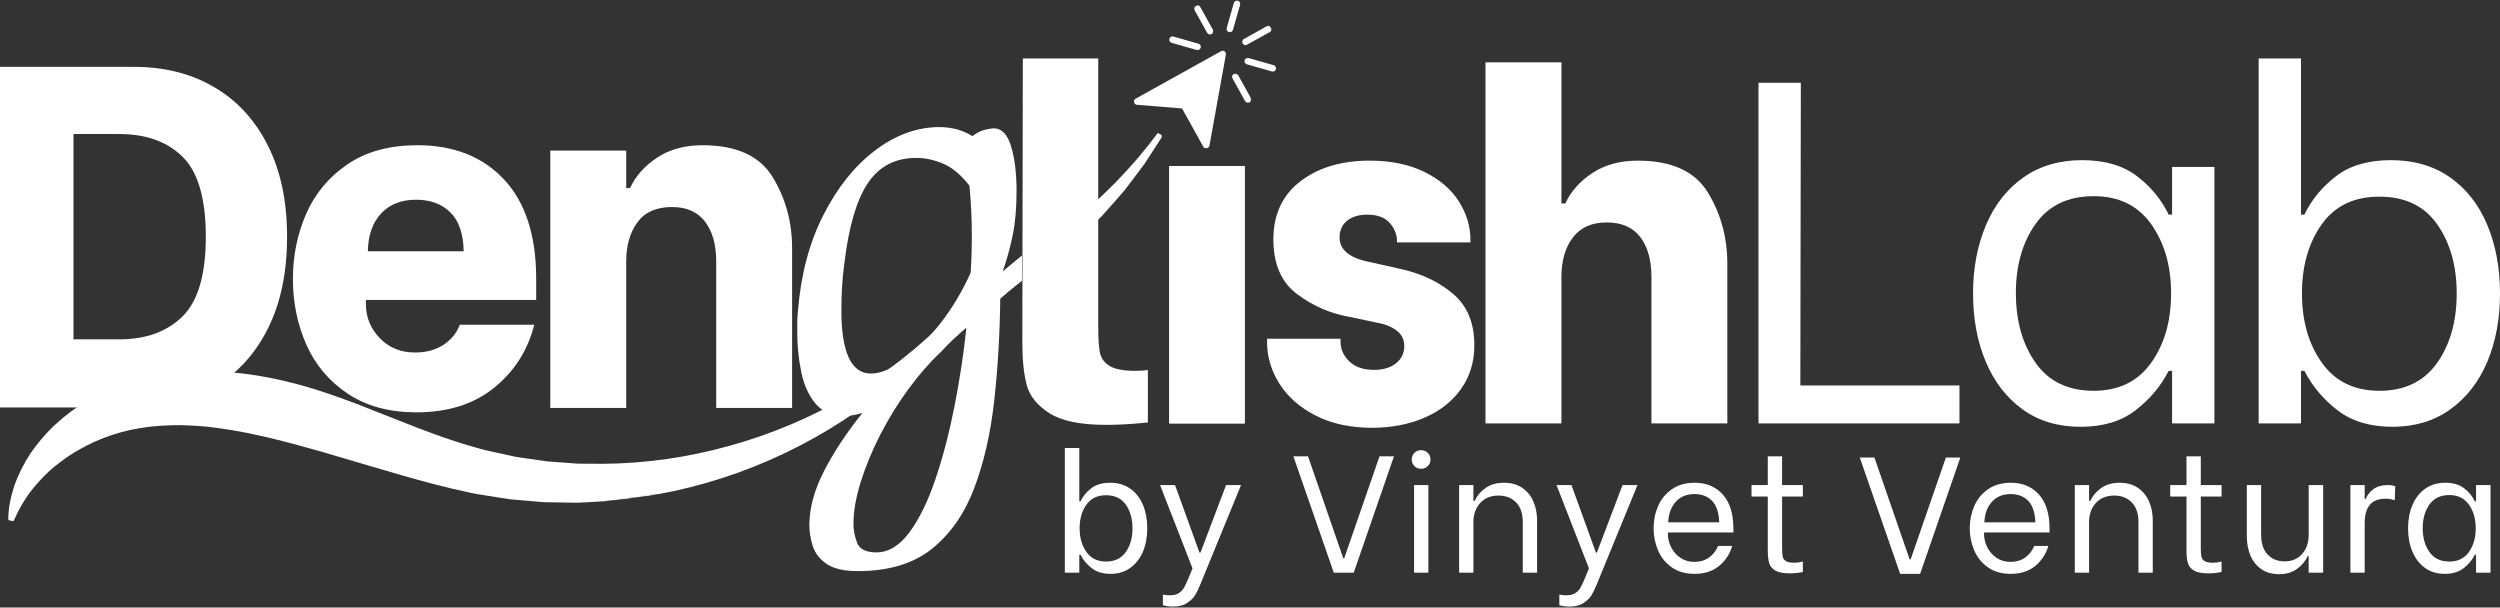
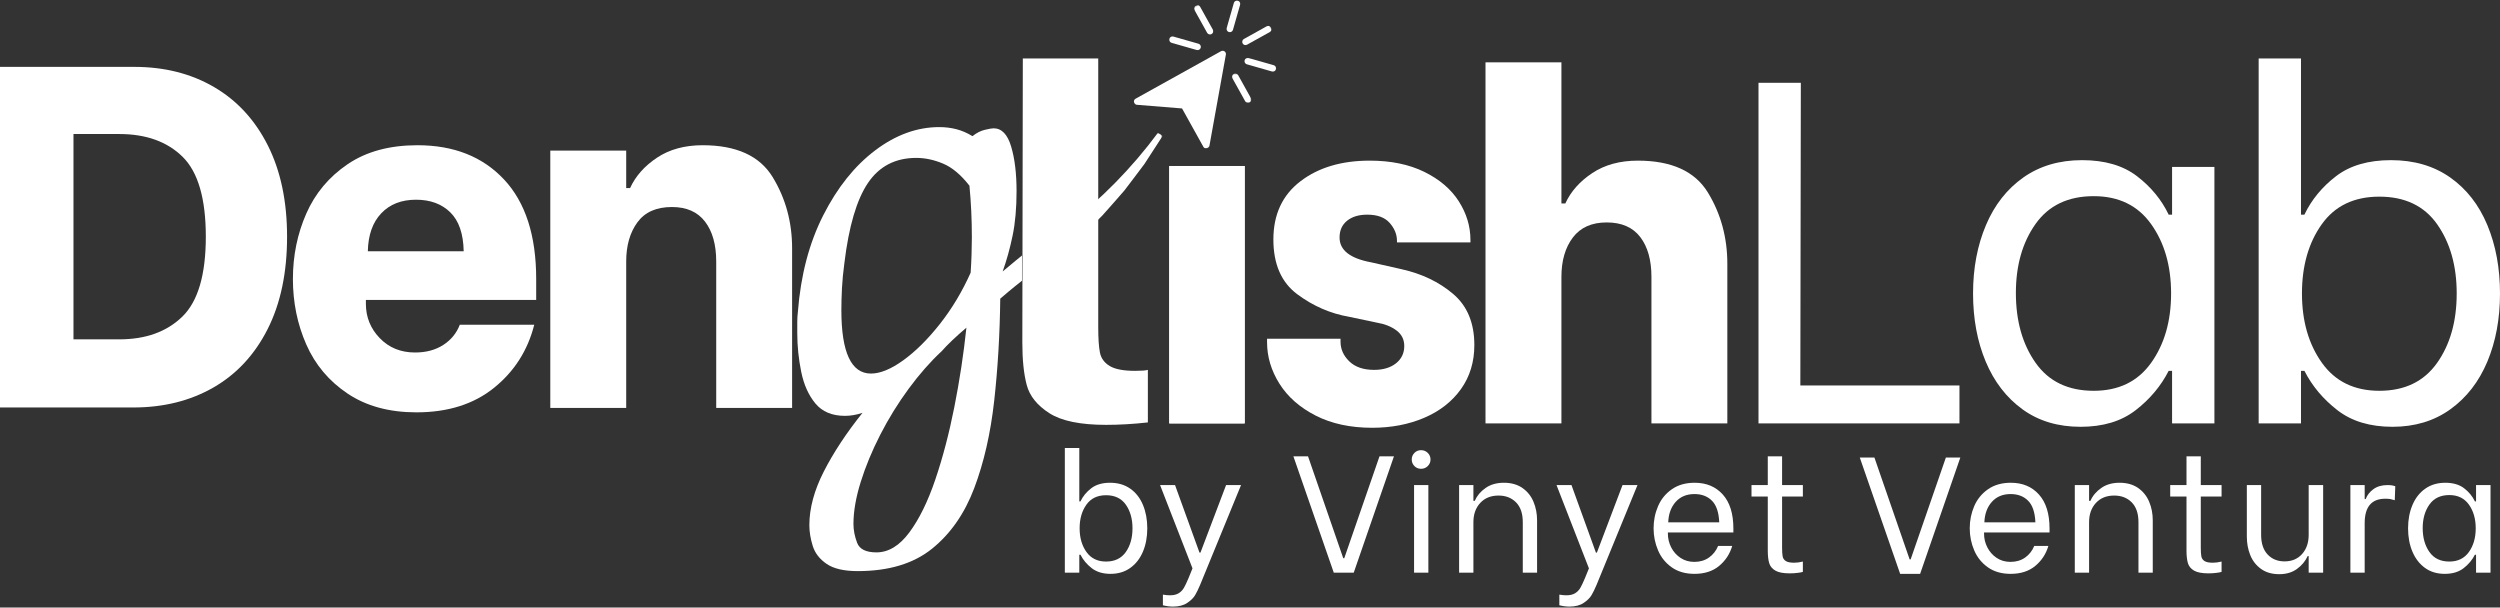
<svg xmlns="http://www.w3.org/2000/svg" width="1683" height="409" viewBox="0 0 1683 409" fill="none">
  <rect x="0" y="0" width="1683" height="409" fill="#333333" stroke="none" />
  <mask id="mask0_6_617" style="mask-type:luminance" maskUnits="userSpaceOnUse" x="697" y="89" width="87" height="113">
    <path d="M697.059 89.333H783.725V201.333H697.059V89.333Z" fill="white" />
  </mask>
  <g mask="url(#mask0_6_617)">
    <mask id="mask1_6_617" style="mask-type:luminance" maskUnits="userSpaceOnUse" x="698" y="76" width="108" height="126">
      <path d="M698.105 97.937L778.272 76.442L805.986 179.791L725.819 201.286L698.105 97.937Z" fill="white" />
    </mask>
    <g mask="url(#mask1_6_617)">
      <mask id="mask2_6_617" style="mask-type:luminance" maskUnits="userSpaceOnUse" x="-28" y="-692" width="1214" height="1040">
        <path d="M-27.603 -422.078L978.84 -691.964L1185.27 77.838L178.83 347.724L-27.603 -422.078Z" fill="white" />
      </mask>
      <g mask="url(#mask2_6_617)">
        <mask id="mask3_6_617" style="mask-type:luminance" maskUnits="userSpaceOnUse" x="146" y="58" width="661" height="290">
          <path d="M146.819 227.094L774.189 58.859L806.527 179.464L179.158 347.698L146.819 227.094Z" fill="white" />
        </mask>
        <g mask="url(#mask3_6_617)">
          <path d="M168.689 308.657C168.444 304.849 168.132 300.917 168.428 297.021C168.522 293.073 169.267 289.235 169.861 285.266C171.47 277.495 174.158 269.87 177.632 262.563C181.288 255.365 185.652 248.469 190.731 242.089C192.012 240.511 193.35 238.974 194.699 237.438C196.017 235.875 197.439 234.412 198.892 232.979C200.35 231.547 201.741 230.021 203.272 228.672L207.892 224.61C214.241 219.427 220.965 214.552 228.272 210.584C230.048 209.49 231.949 208.636 233.803 207.667C235.663 206.724 237.548 205.776 239.434 205.016L245.111 202.604L250.887 200.474C258.626 197.787 266.559 195.599 274.533 194.042C282.512 192.521 290.548 191.401 298.548 190.802C314.559 189.594 330.444 190.203 345.913 192.042C361.434 193.792 376.454 197.016 391.079 200.407C420.309 207.485 448.298 215.604 476.428 219.386L481.694 220.078L486.949 220.516L497.481 221.391L502.751 221.823L508.048 221.881L518.647 222.006C520.418 222.011 522.189 222.099 523.96 222.037L529.257 221.724L539.882 221.115C541.647 220.985 543.434 220.985 545.194 220.75L550.475 220.073L561.059 218.745C589.262 214.797 617.095 206.995 643.579 195.688C696.626 173.308 744.475 136.797 779.522 89.386L782.694 91.48L770.512 110.282C766.007 116.24 761.559 122.276 756.96 128.214C752.012 133.839 747.132 139.563 742.064 145.12C736.72 150.396 731.481 155.823 726.001 161C703.819 181.453 678.689 198.854 651.673 212.875C624.595 226.771 595.574 237.214 565.486 243.62L554.142 245.724L548.46 246.776C546.564 247.136 544.637 247.256 542.725 247.511L531.231 248.844L525.47 249.506C523.553 249.683 521.616 249.714 519.689 249.823L508.09 250.349L502.288 250.61C500.35 250.599 498.413 250.526 496.481 250.49L484.84 250.198L479.007 250.037L473.231 249.62C442.428 247.151 412.652 241.667 383.819 237.318C376.621 236.136 369.475 235.068 362.392 234.089C355.314 233.058 348.34 232.151 341.371 231.37C327.444 229.782 313.678 228.745 300.116 228.766C293.309 228.662 286.606 229.073 279.944 229.698C273.257 230.203 266.736 231.391 260.241 232.714L255.392 233.802L250.621 235.125C248.991 235.532 247.491 236.094 245.944 236.584C244.413 237.11 242.824 237.511 241.324 238.157L236.751 239.943C235.246 240.589 233.788 241.334 232.262 241.985C231.517 242.328 230.751 242.646 230.007 243.011L227.814 244.162C226.366 244.948 224.84 245.646 223.428 246.511C217.632 249.787 212.147 253.62 206.835 257.787C201.642 262.068 196.767 266.787 192.246 271.943C187.85 277.172 183.944 282.865 180.46 288.995C178.944 292.12 177.215 295.271 176.038 298.636C174.507 301.927 173.699 305.412 172.475 308.938L168.689 308.657Z" fill="white" />
        </g>
      </g>
    </g>
  </g>
  <path d="M1252 308H1261.85L1285.57 376.604H1286.24L1309.97 308H1319.7L1292.62 386.339H1279.19L1252 308Z" fill="white" />
  <path d="M744.572 286.013C727.322 286.013 714.604 283.393 706.411 278.148C698.223 272.909 693.145 266.576 691.182 259.148C689.213 251.727 688.234 242.227 688.234 230.654L688.562 39.352H739.333V220.169C739.333 227.815 739.713 233.544 740.479 237.367C741.244 241.19 743.427 244.19 747.031 246.378C750.635 248.56 756.364 249.654 764.229 249.654C768.38 249.654 771.218 249.435 772.744 248.997V284.372C762.916 285.466 753.526 286.013 744.572 286.013Z" fill="white" />
  <path d="M787.15 111.747H837.921V285.028H787.15V111.747Z" fill="white" />
  <path d="M787.15 111.747H837.921V285.028H787.15V111.747Z" fill="white" />
  <path d="M0 45.025H90.406C110.714 45.025 128.62 49.557 144.125 58.619C159.63 67.682 171.693 80.786 180.318 97.926C188.943 115.067 193.255 135.541 193.255 159.343C193.255 183.583 188.891 204.327 180.156 221.577C171.422 238.827 159.245 251.932 143.63 260.885C128.021 269.838 110.057 274.312 89.75 274.312H0V45.025ZM80.25 228.458C98.156 228.458 112.349 223.322 122.833 213.062C133.312 202.796 138.557 184.89 138.557 159.343C138.557 133.791 133.37 115.885 122.995 105.624C112.625 95.359 98.375 90.228 80.25 90.228H49.464V228.458H80.25Z" fill="white" />
  <path d="M280.384 277.589C262.04 277.589 246.592 273.385 234.035 264.979C221.478 256.573 212.196 245.542 206.191 231.896C200.186 218.245 197.186 203.562 197.186 187.839C197.186 172.12 200.186 157.432 206.191 143.786C212.196 130.135 221.478 119.052 234.035 110.536C246.592 102.021 262.259 97.766 281.04 97.766C305.493 97.766 324.931 105.458 339.342 120.854C353.754 136.25 360.962 158.578 360.962 187.839V201.922H246.316V204.547C246.316 213.5 249.431 221.193 255.655 227.635C261.879 234.078 269.79 237.302 279.4 237.302C286.827 237.302 293.16 235.609 298.4 232.224C303.639 228.839 307.353 224.307 309.535 218.63H359.65C355.285 235.88 346.275 250.021 332.629 261.047C318.978 272.073 301.566 277.589 280.384 277.589ZM312.155 169.172C311.936 157.375 308.936 148.641 303.15 142.964C297.363 137.286 289.665 134.448 280.056 134.448C270.228 134.448 262.42 137.505 256.634 143.62C250.847 149.734 247.847 158.25 247.629 169.172H312.155Z" fill="white" />
  <path d="M370.458 101.365H421.556V126.589H424.176C427.89 118.51 433.947 111.682 442.359 106.115C450.765 100.547 460.973 97.766 472.984 97.766C495.692 97.766 511.416 104.917 520.15 119.219C528.885 133.521 533.249 149.516 533.249 167.203V274.641H482.155V176.047C482.155 164.693 479.64 155.74 474.619 149.188C469.598 142.635 462.171 139.365 452.348 139.365C441.864 139.365 434.114 142.802 429.093 149.682C424.067 156.557 421.556 165.349 421.556 176.047V274.641H370.458V101.365Z" fill="white" />
  <mask id="mask4_6_617" style="mask-type:luminance" maskUnits="userSpaceOnUse" x="5" y="212" width="639" height="140">
    <path d="M5.059 212H643.725V352H5.059V212Z" fill="white" />
  </mask>
  <g mask="url(#mask4_6_617)">
    <mask id="mask5_6_617" style="mask-type:luminance" maskUnits="userSpaceOnUse" x="-9" y="164" width="661" height="227">
      <path d="M-8.275 248.916L633.184 164.411L651.861 306.187L10.402 390.692L-8.275 248.916Z" fill="white" />
    </mask>
    <g mask="url(#mask5_6_617)">
      <mask id="mask6_6_617" style="mask-type:luminance" maskUnits="userSpaceOnUse" x="-94" y="-537" width="1138" height="928">
-         <path d="M-93.764 -399.995L939.309 -536.094L1043.41 254.078L10.335 390.177L-93.764 -399.995Z" fill="white" />
-       </mask>
+         </mask>
      <g mask="url(#mask6_6_617)">
        <mask id="mask7_6_617" style="mask-type:luminance" maskUnits="userSpaceOnUse" x="-6" y="181" width="661" height="210">
          <path d="M-5.644 266.401L638.33 181.562L654.637 305.354L10.668 390.193L-5.644 266.401Z" fill="white" />
        </mask>
        <g mask="url(#mask7_6_617)">
          <path d="M5.387 350.119C5.642 346.312 5.845 342.375 6.647 338.552C7.262 334.651 8.502 330.937 9.601 327.083C12.22 319.588 15.877 312.38 20.278 305.588C24.84 298.932 30.069 292.666 35.939 287C37.413 285.604 38.939 284.26 40.481 282.911C41.991 281.531 43.59 280.271 45.22 279.036C46.85 277.807 48.429 276.474 50.121 275.338L55.236 271.911C62.205 267.604 69.507 263.651 77.272 260.672C79.173 259.817 81.173 259.224 83.132 258.505C85.106 257.812 87.095 257.114 89.064 256.609L95.012 254.958L101.012 253.604C109.038 251.948 117.189 250.817 125.298 250.312C133.403 249.849 141.517 249.786 149.528 250.239C165.559 251.135 181.231 253.812 196.324 257.656C211.481 261.422 225.96 266.573 240.012 271.849C268.064 282.682 294.757 294.39 322.153 301.817L327.283 303.192L332.434 304.307L342.762 306.552L347.929 307.672L353.173 308.416L363.663 309.927C365.418 310.161 367.163 310.479 368.929 310.651L374.226 311.036L384.835 311.817C386.601 311.916 388.377 312.151 390.147 312.151L395.476 312.172L406.142 312.234C434.616 312.005 463.231 307.906 490.965 300.156C546.481 284.896 598.689 254.948 639.632 212.521L642.496 215.01L627.97 232.062C622.72 237.38 617.522 242.781 612.189 248.067C606.548 253 600.965 258.036 595.215 262.885C589.226 267.416 583.319 272.114 577.21 276.531C552.548 293.911 525.361 307.88 496.746 318.255C468.08 328.494 437.949 335.052 407.278 337.479L395.757 338.078L389.986 338.38C388.059 338.489 386.137 338.359 384.205 338.359L372.637 338.182L366.84 338.083C364.913 338.01 362.991 337.786 361.064 337.64L349.496 336.651L343.71 336.151C341.788 335.885 339.877 335.562 337.965 335.271L326.465 333.458L320.705 332.541L315.028 331.369C284.814 324.901 256.012 315.573 227.991 307.494C221.012 305.38 214.064 303.39 207.173 301.494C200.288 299.547 193.491 297.739 186.689 296.052C173.085 292.661 159.574 289.833 146.127 288.083C139.392 287.088 132.689 286.619 126.002 286.369C119.309 286 112.689 286.328 106.074 286.791L101.121 287.234L96.22 287.922C94.554 288.114 92.991 288.474 91.397 288.755C89.809 289.078 88.179 289.265 86.611 289.713L81.84 290.885C80.267 291.328 78.72 291.875 77.126 292.328C76.34 292.567 75.538 292.781 74.757 293.047L72.429 293.901C70.892 294.494 69.288 294.984 67.778 295.656C61.6 298.151 55.663 301.234 49.856 304.672C44.142 308.234 38.694 312.281 33.538 316.802C28.496 321.406 23.882 326.541 19.627 332.166C17.715 335.062 15.59 337.963 13.981 341.146C12.033 344.208 10.778 347.557 9.106 350.89L5.387 350.119Z" fill="white" />
        </g>
      </g>
    </g>
  </g>
  <path d="M688 189C688 189 681.497 194.009 673.367 201.056C673.096 224.916 671.737 247.827 669.299 269.785C666.857 291.744 662.383 311.332 655.877 328.551C649.372 345.765 639.883 359.39 627.409 369.421C614.94 379.452 598.268 384.468 577.388 384.468C568.174 384.468 561.19 382.843 556.445 379.588C551.7 376.332 548.586 372.27 547.091 367.39C545.601 362.509 544.857 357.9 544.857 353.562C544.857 342.176 548.112 330.108 554.617 317.369C561.122 304.624 569.799 291.473 580.643 277.921C576.575 279.275 572.648 279.952 568.851 279.952C560.174 279.952 553.534 277.176 548.924 271.614C544.315 266.056 541.127 258.942 539.367 250.265C537.607 241.588 536.721 232.916 536.721 224.239C536.721 221.801 536.721 219.358 536.721 216.921C536.721 214.478 536.857 212.176 537.127 210.004C539.028 185.332 544.721 163.645 554.211 144.937C563.7 126.228 575.357 111.655 589.185 101.218C603.013 90.78 617.377 85.561 632.289 85.561C636.357 85.561 640.221 86.035 643.883 86.989C647.544 87.936 651.133 89.494 654.659 91.66C657.367 89.494 660.148 88.072 662.997 87.395C665.841 86.718 667.81 86.374 668.893 86.374C674.315 86.374 678.247 90.442 680.685 98.577C683.127 106.713 684.346 116.744 684.346 128.671C684.346 140.056 683.466 150.02 681.7 158.562C679.94 167.103 677.706 175.166 674.992 182.759C682.039 176.796 688 172 688 172V189ZM566.409 208.785C566.409 237.254 573.055 251.483 586.336 251.483C592.575 251.483 599.825 248.504 608.096 242.541C616.362 236.572 624.565 228.442 632.7 218.14C640.831 207.838 647.747 196.312 653.44 183.572C653.711 179.504 653.914 175.437 654.049 171.369C654.185 167.306 654.252 163.509 654.252 159.983C654.252 153.749 654.117 147.785 653.846 142.093C653.575 136.395 653.169 130.702 652.627 125.009C646.93 117.692 641.034 112.744 634.935 110.166C628.836 107.593 622.805 106.301 616.836 106.301C602.742 106.301 591.893 111.931 584.305 123.181C576.711 134.431 571.424 152.395 568.445 177.067C567.633 183.03 567.086 188.655 566.815 193.942C566.544 199.228 566.409 204.176 566.409 208.785ZM589.997 371.864C598.133 371.864 605.518 367.39 612.159 358.442C618.805 349.494 624.633 337.634 629.648 322.858C634.664 308.082 638.935 291.817 642.456 274.056C645.982 256.296 648.695 238.473 650.591 220.577C647.065 223.562 643.883 226.405 641.034 229.119C638.19 231.832 635.815 234.27 633.919 236.437C626.325 243.489 618.94 251.895 611.752 261.65C604.57 271.41 598.2 281.713 592.643 292.562C587.081 303.405 582.68 314.046 579.424 324.483C576.169 334.921 574.544 344.343 574.544 352.749C574.544 356.817 575.357 361.015 576.982 365.353C578.612 369.692 582.95 371.864 589.997 371.864Z" fill="white" />
  <path d="M923.735 287.977C909.105 287.977 896.438 285.248 885.735 279.789C875.037 274.326 866.902 267.175 861.334 258.331C855.766 249.487 852.98 240.154 852.98 230.326V228.034H902.444V229.998C902.444 235.019 904.407 239.44 908.339 243.263C912.272 247.086 917.839 248.998 925.048 248.998C931.162 248.998 936.074 247.524 939.787 244.576C943.501 241.628 945.355 237.748 945.355 232.946C945.355 228.576 943.61 225.086 940.115 222.461C936.621 219.841 932.251 218.097 927.011 217.222L908.339 213.289C895.673 211.107 883.99 206.029 873.292 198.06C862.589 190.086 857.24 177.805 857.24 161.206C857.24 144.394 863.298 131.347 875.417 122.065C887.537 112.784 903.1 108.144 922.1 108.144C936.292 108.144 948.522 110.654 958.787 115.675C969.048 120.701 976.803 127.305 982.042 135.493C987.282 143.685 989.902 152.362 989.902 161.534V163.175H940.444V162.19C940.444 157.826 938.803 153.784 935.527 150.071C932.251 146.357 927.23 144.503 920.459 144.503C914.782 144.503 910.251 145.868 906.865 148.597C903.48 151.326 901.787 155.091 901.787 159.899C901.787 168.414 908.886 173.982 923.079 176.602L943.391 181.19C957.147 184.248 968.777 189.815 978.277 197.894C987.777 205.977 992.527 217.44 992.527 232.289C992.527 243.649 989.522 253.529 983.516 261.935C977.511 270.341 969.266 276.784 958.787 281.263C948.303 285.737 936.621 287.977 923.735 287.977Z" fill="white" />
  <path d="M1000.04 41.972H1051.15V136.966H1053.77C1057.48 128.888 1063.54 122.065 1071.94 116.498C1080.35 110.925 1090.56 108.144 1102.57 108.144C1125.29 108.144 1141.01 115.295 1149.75 129.597C1158.48 143.904 1162.84 159.899 1162.84 177.586V285.029H1111.75V186.43C1111.75 175.076 1109.24 166.123 1104.21 159.571C1099.19 153.019 1091.66 149.743 1081.61 149.743C1071.56 149.743 1063.97 153.128 1058.84 159.899C1053.71 166.67 1051.15 175.513 1051.15 186.43V285.029H1000.04V41.972Z" fill="white" />
  <path d="M1319.11 259.476V285.028H1183.82V55.731H1212.32L1211.99 259.476H1319.11Z" fill="white" />
  <path d="M1400.65 287.321C1385.37 287.321 1372.32 283.394 1361.51 275.529C1350.7 267.67 1342.46 256.966 1336.78 243.43C1331.1 229.888 1328.26 214.602 1328.26 197.571C1328.26 180.534 1331.16 165.196 1336.95 151.545C1342.73 137.899 1351.14 127.196 1362.16 119.446C1373.2 111.69 1386.35 107.815 1401.64 107.815C1416.92 107.815 1429.26 111.42 1438.65 118.623C1448.04 125.831 1455.14 134.456 1459.95 144.503H1462.24V112.399H1490.74V285.029H1462.24V249.654H1459.95C1454.71 259.914 1447.28 268.758 1437.67 276.185C1428.06 283.607 1415.72 287.321 1400.65 287.321ZM1409.5 263.081C1426.32 263.081 1439.2 256.805 1448.15 244.248C1457.11 231.69 1461.58 216.128 1461.58 197.571C1461.58 179.008 1457.11 163.446 1448.15 150.888C1439.2 138.331 1426.32 132.055 1409.5 132.055C1392.25 132.055 1379.2 138.279 1370.36 150.727C1361.51 163.175 1357.09 178.68 1357.09 197.243C1357.09 216.024 1361.51 231.69 1370.36 244.248C1379.2 256.805 1392.25 263.081 1409.5 263.081Z" fill="white" />
  <path d="M1610.61 287.32C1595.54 287.32 1583.2 283.607 1573.6 276.185C1563.99 268.758 1556.56 259.914 1551.32 249.654H1549.03V285.029H1520.53V39.352H1549.03V144.503H1551.32C1556.12 134.456 1563.22 125.831 1572.61 118.622C1582 111.419 1594.34 107.815 1609.63 107.815C1625.13 107.815 1638.4 111.69 1649.43 119.445C1660.45 127.195 1668.81 137.898 1674.49 151.544C1680.16 165.195 1683 180.534 1683 197.57C1683 214.602 1680.16 229.888 1674.49 243.43C1668.81 256.966 1660.51 267.669 1649.59 275.529C1638.67 283.393 1625.68 287.32 1610.61 287.32ZM1601.77 263.081C1618.8 263.081 1631.74 256.857 1640.58 244.409C1649.43 231.961 1653.85 216.346 1653.85 197.57C1653.85 179.008 1649.48 163.503 1640.75 151.055C1632.01 138.607 1619.02 132.383 1601.77 132.383C1584.73 132.383 1571.79 138.607 1562.95 151.055C1554.11 163.503 1549.68 179.008 1549.68 197.57C1549.68 216.128 1554.16 231.69 1563.11 244.247C1572.06 256.805 1584.95 263.081 1601.77 263.081Z" fill="white" />
  <mask id="mask8_6_617" style="mask-type:luminance" maskUnits="userSpaceOnUse" x="762" y="33" width="65" height="67">
    <path d="M762.392 33.333H826.392V100H762.392V33.333Z" fill="white" />
  </mask>
  <g mask="url(#mask8_6_617)">
    <mask id="mask9_6_617" style="mask-type:luminance" maskUnits="userSpaceOnUse" x="745" y="-15" width="136" height="129">
      <path d="M837.658 -14.433L880.418 62.479L787.767 113.984L745.012 37.067L837.658 -14.433Z" fill="white" />
    </mask>
    <g mask="url(#mask9_6_617)">
      <mask id="mask10_6_617" style="mask-type:luminance" maskUnits="userSpaceOnUse" x="745" y="-15" width="136" height="129">
        <path d="M837.658 -14.433L880.418 62.479L787.767 113.984L745.012 37.067L837.658 -14.433Z" fill="white" />
      </mask>
      <g mask="url(#mask10_6_617)">
        <path d="M814.189 98.156L825.262 36.75C825.407 35.917 825.069 35.068 824.376 34.578C823.689 34.083 822.777 34.036 822.032 34.448L764.48 66.443C763.637 66.911 763.194 67.88 763.397 68.823C763.444 69.036 763.522 69.24 763.626 69.427C763.975 70.057 764.621 70.484 765.371 70.547L795.751 73.005L810.111 98.833C810.564 99.646 811.475 100.083 812.392 99.938C813.309 99.781 814.027 99.073 814.189 98.156Z" fill="white" />
      </g>
    </g>
  </g>
  <mask id="mask11_6_617" style="mask-type:luminance" maskUnits="userSpaceOnUse" x="835" y="16" width="23" height="15">
    <path d="M835.725 16.333H857.058V31H835.725V16.333Z" fill="white" />
  </mask>
  <g mask="url(#mask11_6_617)">
    <mask id="mask12_6_617" style="mask-type:luminance" maskUnits="userSpaceOnUse" x="745" y="-15" width="136" height="130">
      <path d="M837.657 -14.1L880.418 62.812L787.767 114.317L745.011 37.4L837.657 -14.1Z" fill="white" />
    </mask>
    <g mask="url(#mask12_6_617)">
      <mask id="mask13_6_617" style="mask-type:luminance" maskUnits="userSpaceOnUse" x="745" y="-15" width="136" height="130">
-         <path d="M837.657 -14.1L880.418 62.812L787.767 114.317L745.011 37.4L837.657 -14.1Z" fill="white" />
+         <path d="M837.657 -14.1L880.418 62.812L787.767 114.317L745.011 37.4Z" fill="white" />
      </mask>
      <g mask="url(#mask13_6_617)">
        <path d="M855.715 18.567C855.126 17.504 853.788 17.124 852.73 17.712L837.382 26.244C836.324 26.832 835.944 28.171 836.533 29.228C837.121 30.291 838.454 30.671 839.517 30.082L854.866 21.551C855.923 20.962 856.303 19.624 855.715 18.567Z" fill="white" />
      </g>
    </g>
  </g>
  <mask id="mask14_6_617" style="mask-type:luminance" maskUnits="userSpaceOnUse" x="803" y="2" width="15" height="22">
    <path d="M803.725 2.667H817.058V24H803.725V2.667Z" fill="white" />
  </mask>
  <g mask="url(#mask14_6_617)">
    <mask id="mask15_6_617" style="mask-type:luminance" maskUnits="userSpaceOnUse" x="745" y="-15" width="136" height="129">
      <path d="M837.657 -14.432L880.418 62.48L787.767 113.985L745.011 37.068L837.657 -14.432Z" fill="white" />
    </mask>
    <g mask="url(#mask15_6_617)">
      <mask id="mask16_6_617" style="mask-type:luminance" maskUnits="userSpaceOnUse" x="745" y="-15" width="136" height="129">
        <path d="M837.657 -14.432L880.418 62.48L787.767 113.985L745.011 37.068L837.657 -14.432Z" fill="white" />
      </mask>
      <g mask="url(#mask16_6_617)">
        <path d="M816.485 19.948L807.954 4.6C807.366 3.542 806.027 3.162 804.97 3.751C803.912 4.339 803.527 5.678 804.116 6.735L812.647 22.084C813.235 23.141 814.574 23.521 815.636 22.933C816.694 22.344 817.074 21.011 816.485 19.948Z" fill="white" />
      </g>
    </g>
  </g>
  <mask id="mask17_6_617" style="mask-type:luminance" maskUnits="userSpaceOnUse" x="829" y="49" width="14" height="21">
    <path d="M829.059 49.333H842.392V69.333H829.059V49.333Z" fill="white" />
  </mask>
  <g mask="url(#mask17_6_617)">
    <mask id="mask18_6_617" style="mask-type:luminance" maskUnits="userSpaceOnUse" x="745" y="-15" width="136" height="129">
      <path d="M837.658 -14.433L880.418 62.479L787.767 113.984L745.012 37.067L837.658 -14.433Z" fill="white" />
    </mask>
    <g mask="url(#mask18_6_617)">
      <mask id="mask19_6_617" style="mask-type:luminance" maskUnits="userSpaceOnUse" x="745" y="-15" width="136" height="129">
        <path d="M837.658 -14.433L880.418 62.479L787.767 113.984L745.012 37.067L837.658 -14.433Z" fill="white" />
      </mask>
      <g mask="url(#mask19_6_617)">
        <path d="M842.085 65.995L833.553 50.645C832.965 49.588 831.626 49.203 830.569 49.791C829.506 50.38 829.126 51.718 829.715 52.781L838.246 68.13C838.835 69.187 840.173 69.567 841.23 68.979C842.293 68.39 842.673 67.052 842.085 65.995Z" fill="white" />
      </g>
    </g>
  </g>
  <mask id="mask20_6_617" style="mask-type:luminance" maskUnits="userSpaceOnUse" x="825" y="0" width="11" height="23">
    <path d="M825.059 0H835.725V22.667H825.059V0Z" fill="white" />
  </mask>
  <g mask="url(#mask20_6_617)">
    <mask id="mask21_6_617" style="mask-type:luminance" maskUnits="userSpaceOnUse" x="745" y="-15" width="136" height="129">
      <path d="M837.658 -14.433L880.418 62.479L787.767 113.984L745.012 37.067L837.658 -14.433Z" fill="white" />
    </mask>
    <g mask="url(#mask21_6_617)">
      <mask id="mask22_6_617" style="mask-type:luminance" maskUnits="userSpaceOnUse" x="745" y="-15" width="136" height="129">
        <path d="M837.658 -14.433L880.418 62.479L787.767 113.984L745.012 37.067L837.658 -14.433Z" fill="white" />
      </mask>
      <g mask="url(#mask22_6_617)">
        <path d="M830.033 20.078L834.85 3.192C835.178 2.025 834.507 0.812 833.34 0.479C832.178 0.145 830.96 0.822 830.626 1.989L825.809 18.874C825.647 19.458 825.731 20.051 826.007 20.546C826.277 21.036 826.736 21.426 827.319 21.588C828.481 21.921 829.699 21.244 830.033 20.078Z" fill="white" />
      </g>
    </g>
  </g>
  <mask id="mask23_6_617" style="mask-type:luminance" maskUnits="userSpaceOnUse" x="786" y="24" width="24" height="11">
    <path d="M786.392 24H809.059V34.667H786.392V24Z" fill="white" />
  </mask>
  <g mask="url(#mask23_6_617)">
    <mask id="mask24_6_617" style="mask-type:luminance" maskUnits="userSpaceOnUse" x="745" y="-15" width="136" height="129">
      <path d="M837.658 -14.433L880.418 62.479L787.767 113.984L745.012 37.067L837.658 -14.433Z" fill="white" />
    </mask>
    <g mask="url(#mask24_6_617)">
      <mask id="mask25_6_617" style="mask-type:luminance" maskUnits="userSpaceOnUse" x="745" y="-15" width="136" height="129">
        <path d="M837.658 -14.433L880.418 62.479L787.767 113.984L745.012 37.067L837.658 -14.433Z" fill="white" />
      </mask>
      <g mask="url(#mask25_6_617)">
        <path d="M808.319 32.151C808.652 30.984 807.975 29.765 806.814 29.437L789.928 24.614C788.762 24.281 787.548 24.958 787.215 26.119C787.048 26.703 787.137 27.297 787.407 27.791C787.683 28.281 788.142 28.666 788.725 28.833L805.611 33.656C806.772 33.989 807.991 33.312 808.319 32.151Z" fill="white" />
      </g>
    </g>
  </g>
  <mask id="mask26_6_617" style="mask-type:luminance" maskUnits="userSpaceOnUse" x="837" y="38" width="23" height="12">
    <path d="M837.059 38.667H859.725V49.334H837.059V38.667Z" fill="white" />
  </mask>
  <g mask="url(#mask26_6_617)">
    <mask id="mask27_6_617" style="mask-type:luminance" maskUnits="userSpaceOnUse" x="745" y="-15" width="136" height="129">
      <path d="M837.658 -14.432L880.418 62.48L787.767 113.985L745.012 37.068L837.658 -14.432Z" fill="white" />
    </mask>
    <g mask="url(#mask27_6_617)">
      <mask id="mask28_6_617" style="mask-type:luminance" maskUnits="userSpaceOnUse" x="745" y="-15" width="136" height="129">
        <path d="M837.658 -14.432L880.418 62.48L787.767 113.985L745.012 37.068L837.658 -14.432Z" fill="white" />
      </mask>
      <g mask="url(#mask28_6_617)">
        <path d="M858.981 46.605C859.314 45.444 858.637 44.225 857.475 43.891L840.59 39.069C839.423 38.74 838.204 39.412 837.876 40.579C837.71 41.162 837.798 41.756 838.069 42.251C838.345 42.74 838.798 43.126 839.382 43.292L856.267 48.115C857.434 48.444 858.647 47.772 858.981 46.605Z" fill="white" />
      </g>
    </g>
  </g>
  <path d="M747.623 386.316C742.472 386.316 738.259 385.05 734.977 382.514C731.696 379.978 729.16 376.957 727.368 373.446H726.582V385.535H716.847V301.603H726.582V337.524H727.368C729.009 334.092 731.431 331.149 734.639 328.686C737.847 326.222 742.066 324.993 747.285 324.993C752.582 324.993 757.118 326.316 760.884 328.967C764.649 331.613 767.503 335.269 769.446 339.931C771.384 344.597 772.352 349.837 772.352 355.655C772.352 361.472 771.384 366.696 769.446 371.321C767.503 375.946 764.67 379.603 760.941 382.29C757.207 384.978 752.769 386.316 747.623 386.316ZM744.602 378.035C750.42 378.035 754.842 375.91 757.863 371.66C760.884 367.405 762.394 362.071 762.394 355.655C762.394 349.316 760.904 344.019 757.92 339.764C754.936 335.514 750.493 333.384 744.602 333.384C738.779 333.384 734.363 335.514 731.342 339.764C728.316 344.019 726.806 349.316 726.806 355.655C726.806 361.998 728.337 367.311 731.394 371.603C734.457 375.894 738.858 378.035 744.602 378.035Z" fill="white" />
  <path d="M807.934 393.706C806.741 396.54 805.605 398.868 804.522 400.696C803.439 402.524 801.668 404.258 799.204 405.904C796.746 407.545 793.538 408.363 789.585 408.363C787.491 408.363 785.257 408.066 782.866 407.467V400.305C784.658 400.607 786.225 400.753 787.569 400.753C790.033 400.753 792.007 400.29 793.501 399.357C794.991 398.425 796.168 397.212 797.022 395.717C797.882 394.227 798.908 392.061 800.1 389.227L802.788 382.623L780.965 326.561H791.038L807.486 371.993H808.158L825.392 326.561H835.465L807.934 393.706Z" fill="white" />
  <path d="M870.71 307.196H880.559L904.283 375.8H904.955L928.679 307.196H938.414L911.33 385.535H897.903L870.71 307.196Z" fill="white" />
  <path d="M951.95 326.561H961.575V385.535H951.95V326.561ZM956.647 315.592C954.861 315.592 953.366 314.978 952.174 313.743C950.981 312.514 950.382 311.04 950.382 309.326C950.382 307.608 950.981 306.134 952.174 304.905C953.366 303.675 954.861 303.056 956.647 303.056C958.439 303.056 959.95 303.675 961.184 304.905C962.413 306.134 963.028 307.608 963.028 309.326C963.028 311.04 962.413 312.514 961.184 313.743C959.95 314.978 958.439 315.592 956.647 315.592Z" fill="white" />
  <path d="M982.271 326.561H991.896V337.191H992.792C994.287 333.759 996.709 330.868 1000.07 328.519C1003.42 326.165 1007.53 324.993 1012.38 324.993C1017.38 324.993 1021.55 326.165 1024.91 328.519C1028.27 330.868 1030.75 333.962 1032.35 337.806C1033.96 341.649 1034.76 345.806 1034.76 350.285V385.535H1025.14V351.514C1025.14 345.696 1023.63 341.259 1020.6 338.196C1017.58 335.139 1013.65 333.608 1008.8 333.608C1003.65 333.608 999.548 335.269 996.485 338.587C993.428 341.91 991.896 346.217 991.896 351.514V385.535H982.271V326.561Z" fill="white" />
  <path d="M1074.82 393.706C1073.62 396.54 1072.49 398.868 1071.4 400.696C1070.32 402.524 1068.55 404.258 1066.09 405.904C1063.63 407.545 1060.42 408.363 1056.47 408.363C1054.37 408.363 1052.14 408.066 1049.75 407.467V400.305C1051.54 400.607 1053.11 400.753 1054.45 400.753C1056.91 400.753 1058.89 400.29 1060.38 399.357C1061.87 398.425 1063.05 397.212 1063.9 395.717C1064.76 394.227 1065.79 392.061 1066.98 389.227L1069.67 382.623L1047.85 326.561H1057.92L1074.37 371.993H1075.04L1092.27 326.561H1102.35L1074.82 393.706Z" fill="white" />
  <path d="M1140.72 386.316C1134.68 386.316 1129.59 384.863 1125.45 381.951C1121.31 379.045 1118.23 375.238 1116.22 370.54C1114.2 365.837 1113.2 360.879 1113.2 355.655C1113.2 350.358 1114.2 345.379 1116.22 340.717C1118.23 336.05 1121.33 332.264 1125.51 329.358C1129.68 326.446 1134.8 324.993 1140.84 324.993C1148.75 324.993 1155.07 327.639 1159.81 332.936C1164.55 338.233 1166.91 345.842 1166.91 355.769V358.451H1122.82V359.238C1122.82 362.519 1123.57 365.613 1125.06 368.524C1126.55 371.436 1128.64 373.785 1131.33 375.576C1134.01 377.363 1137.11 378.259 1140.61 378.259C1144.42 378.259 1147.7 377.29 1150.46 375.353C1153.22 373.41 1155.28 370.8 1156.62 367.519H1166.13C1164.56 372.889 1161.64 377.363 1157.34 380.946C1153.06 384.53 1147.52 386.316 1140.72 386.316ZM1157.4 351.629C1157.1 344.91 1155.46 340.061 1152.48 337.076C1149.5 334.092 1145.58 332.603 1140.72 332.603C1135.43 332.603 1131.21 334.358 1128.08 337.863C1124.95 341.368 1123.27 345.957 1123.05 351.629H1157.4Z" fill="white" />
  <path d="M1199.7 334.28V368.524C1199.7 371.285 1199.83 373.316 1200.09 374.623C1200.35 375.931 1201.06 376.957 1202.22 377.701C1203.37 378.446 1205.25 378.821 1207.87 378.821C1209.66 378.821 1211.6 378.561 1213.69 378.035V384.978C1213.17 385.201 1212.03 385.425 1210.28 385.644C1208.52 385.868 1206.71 385.983 1204.84 385.983C1200.52 385.983 1197.29 385.368 1195.17 384.134C1193.04 382.905 1191.66 381.228 1191.03 379.103C1190.39 376.972 1190.07 374.16 1190.07 370.649V334.28H1179.11V326.561H1190.07V307.196H1199.7V326.561H1213.69V334.28H1199.7Z" fill="white" />
  <path d="M1353.56 386.316C1347.52 386.316 1342.43 384.863 1338.29 381.951C1334.15 379.045 1331.07 375.238 1329.05 370.54C1327.04 365.837 1326.03 360.879 1326.03 355.655C1326.03 350.358 1327.04 345.379 1329.05 340.717C1331.07 336.05 1334.16 332.264 1338.34 329.358C1342.52 326.446 1347.63 324.993 1353.67 324.993C1361.58 324.993 1367.9 327.639 1372.64 332.936C1377.38 338.233 1379.75 345.842 1379.75 355.769V358.451H1335.66V359.238C1335.66 362.519 1336.4 365.613 1337.89 368.524C1339.39 371.436 1341.47 373.785 1344.16 375.576C1346.84 377.363 1349.94 378.259 1353.45 378.259C1357.26 378.259 1360.54 377.29 1363.3 375.353C1366.06 373.41 1368.11 370.8 1369.45 367.519H1378.96C1377.4 372.889 1374.47 377.363 1370.18 380.946C1365.89 384.53 1360.35 386.316 1353.56 386.316ZM1370.23 351.629C1369.94 344.91 1368.3 340.061 1365.31 337.076C1362.33 334.092 1358.41 332.603 1353.56 332.603C1348.26 332.603 1344.05 334.358 1340.92 337.863C1337.78 341.368 1336.1 345.957 1335.88 351.629H1370.23Z" fill="white" />
  <path d="M1396.75 326.561H1406.37V337.191H1407.27C1408.76 333.759 1411.19 330.868 1414.55 328.519C1417.9 326.165 1422 324.993 1426.85 324.993C1431.85 324.993 1436.03 326.165 1439.39 328.519C1442.74 330.868 1445.23 333.962 1446.83 337.806C1448.44 341.649 1449.24 345.806 1449.24 350.285V385.535H1439.61V351.514C1439.61 345.696 1438.1 341.259 1435.08 338.196C1432.06 335.139 1428.12 333.608 1423.28 333.608C1418.12 333.608 1414.03 335.269 1410.96 338.587C1407.91 341.91 1406.37 346.217 1406.37 351.514V385.535H1396.75V326.561Z" fill="white" />
  <path d="M1481.57 334.28V368.524C1481.57 371.285 1481.7 373.316 1481.96 374.623C1482.22 375.931 1482.94 376.957 1484.09 377.701C1485.25 378.446 1487.13 378.821 1489.74 378.821C1491.53 378.821 1493.47 378.561 1495.56 378.035V384.978C1495.04 385.201 1493.9 385.425 1492.15 385.644C1490.4 385.868 1488.59 385.983 1486.72 385.983C1482.4 385.983 1479.17 385.368 1477.04 384.134C1474.92 382.905 1473.54 381.228 1472.9 379.103C1472.27 376.972 1471.95 374.16 1471.95 370.649V334.28H1460.98V326.561H1471.95V307.196H1481.57V326.561H1495.56V334.28H1481.57Z" fill="white" />
  <path d="M1563.94 385.535H1554.2V374.342H1553.53C1551.96 377.774 1549.56 380.665 1546.31 383.019C1543.07 385.368 1539.09 386.54 1534.39 386.54C1529.47 386.54 1525.36 385.347 1522.08 382.962C1518.8 380.571 1516.39 377.477 1514.86 373.67C1513.33 369.868 1512.57 365.727 1512.57 361.248V326.561H1522.19V360.019C1522.19 365.764 1523.65 370.186 1526.56 373.279C1529.47 376.378 1533.27 377.925 1537.97 377.925C1542.89 377.925 1546.83 376.264 1549.78 372.946C1552.73 369.623 1554.2 365.316 1554.2 360.019V326.561H1563.94V385.535Z" fill="white" />
  <path d="M1582.28 326.561H1591.9V335.956H1592.58C1593.55 333.347 1595.28 331.128 1597.78 329.3C1600.28 327.472 1603.43 326.561 1607.24 326.561C1608.43 326.561 1609.38 326.613 1610.09 326.727C1610.8 326.837 1611.6 327.045 1612.5 327.342L1612.16 336.743C1610.97 336.368 1609.94 336.107 1609.09 335.956C1608.23 335.811 1607.13 335.738 1605.78 335.738C1596.53 335.738 1591.9 341.217 1591.9 352.186V385.535H1582.28V326.561Z" fill="white" />
  <path d="M1645.84 386.316C1640.62 386.316 1636.16 384.978 1632.47 382.29C1628.78 379.603 1625.96 375.946 1624.02 371.321C1622.08 366.696 1621.11 361.472 1621.11 355.655C1621.11 349.837 1622.1 344.597 1624.08 339.931C1626.05 335.269 1628.92 331.613 1632.7 328.967C1636.46 326.316 1640.96 324.993 1646.18 324.993C1651.4 324.993 1655.62 326.222 1658.83 328.686C1662.03 331.149 1664.46 334.092 1666.1 337.524H1666.88V326.561H1676.62V385.535H1666.88V373.446H1666.1C1664.31 376.957 1661.77 379.978 1658.49 382.514C1655.21 385.05 1650.99 386.316 1645.84 386.316ZM1648.87 378.035C1654.61 378.035 1659.01 375.894 1662.07 371.603C1665.13 367.311 1666.66 361.998 1666.66 355.655C1666.66 349.316 1665.13 343.998 1662.07 339.707C1659.01 335.42 1654.61 333.274 1648.87 333.274C1642.97 333.274 1638.51 335.399 1635.49 339.655C1632.47 343.905 1630.96 349.201 1630.96 355.545C1630.96 361.962 1632.47 367.311 1635.49 371.603C1638.51 375.894 1642.97 378.035 1648.87 378.035Z" fill="white" />
</svg>